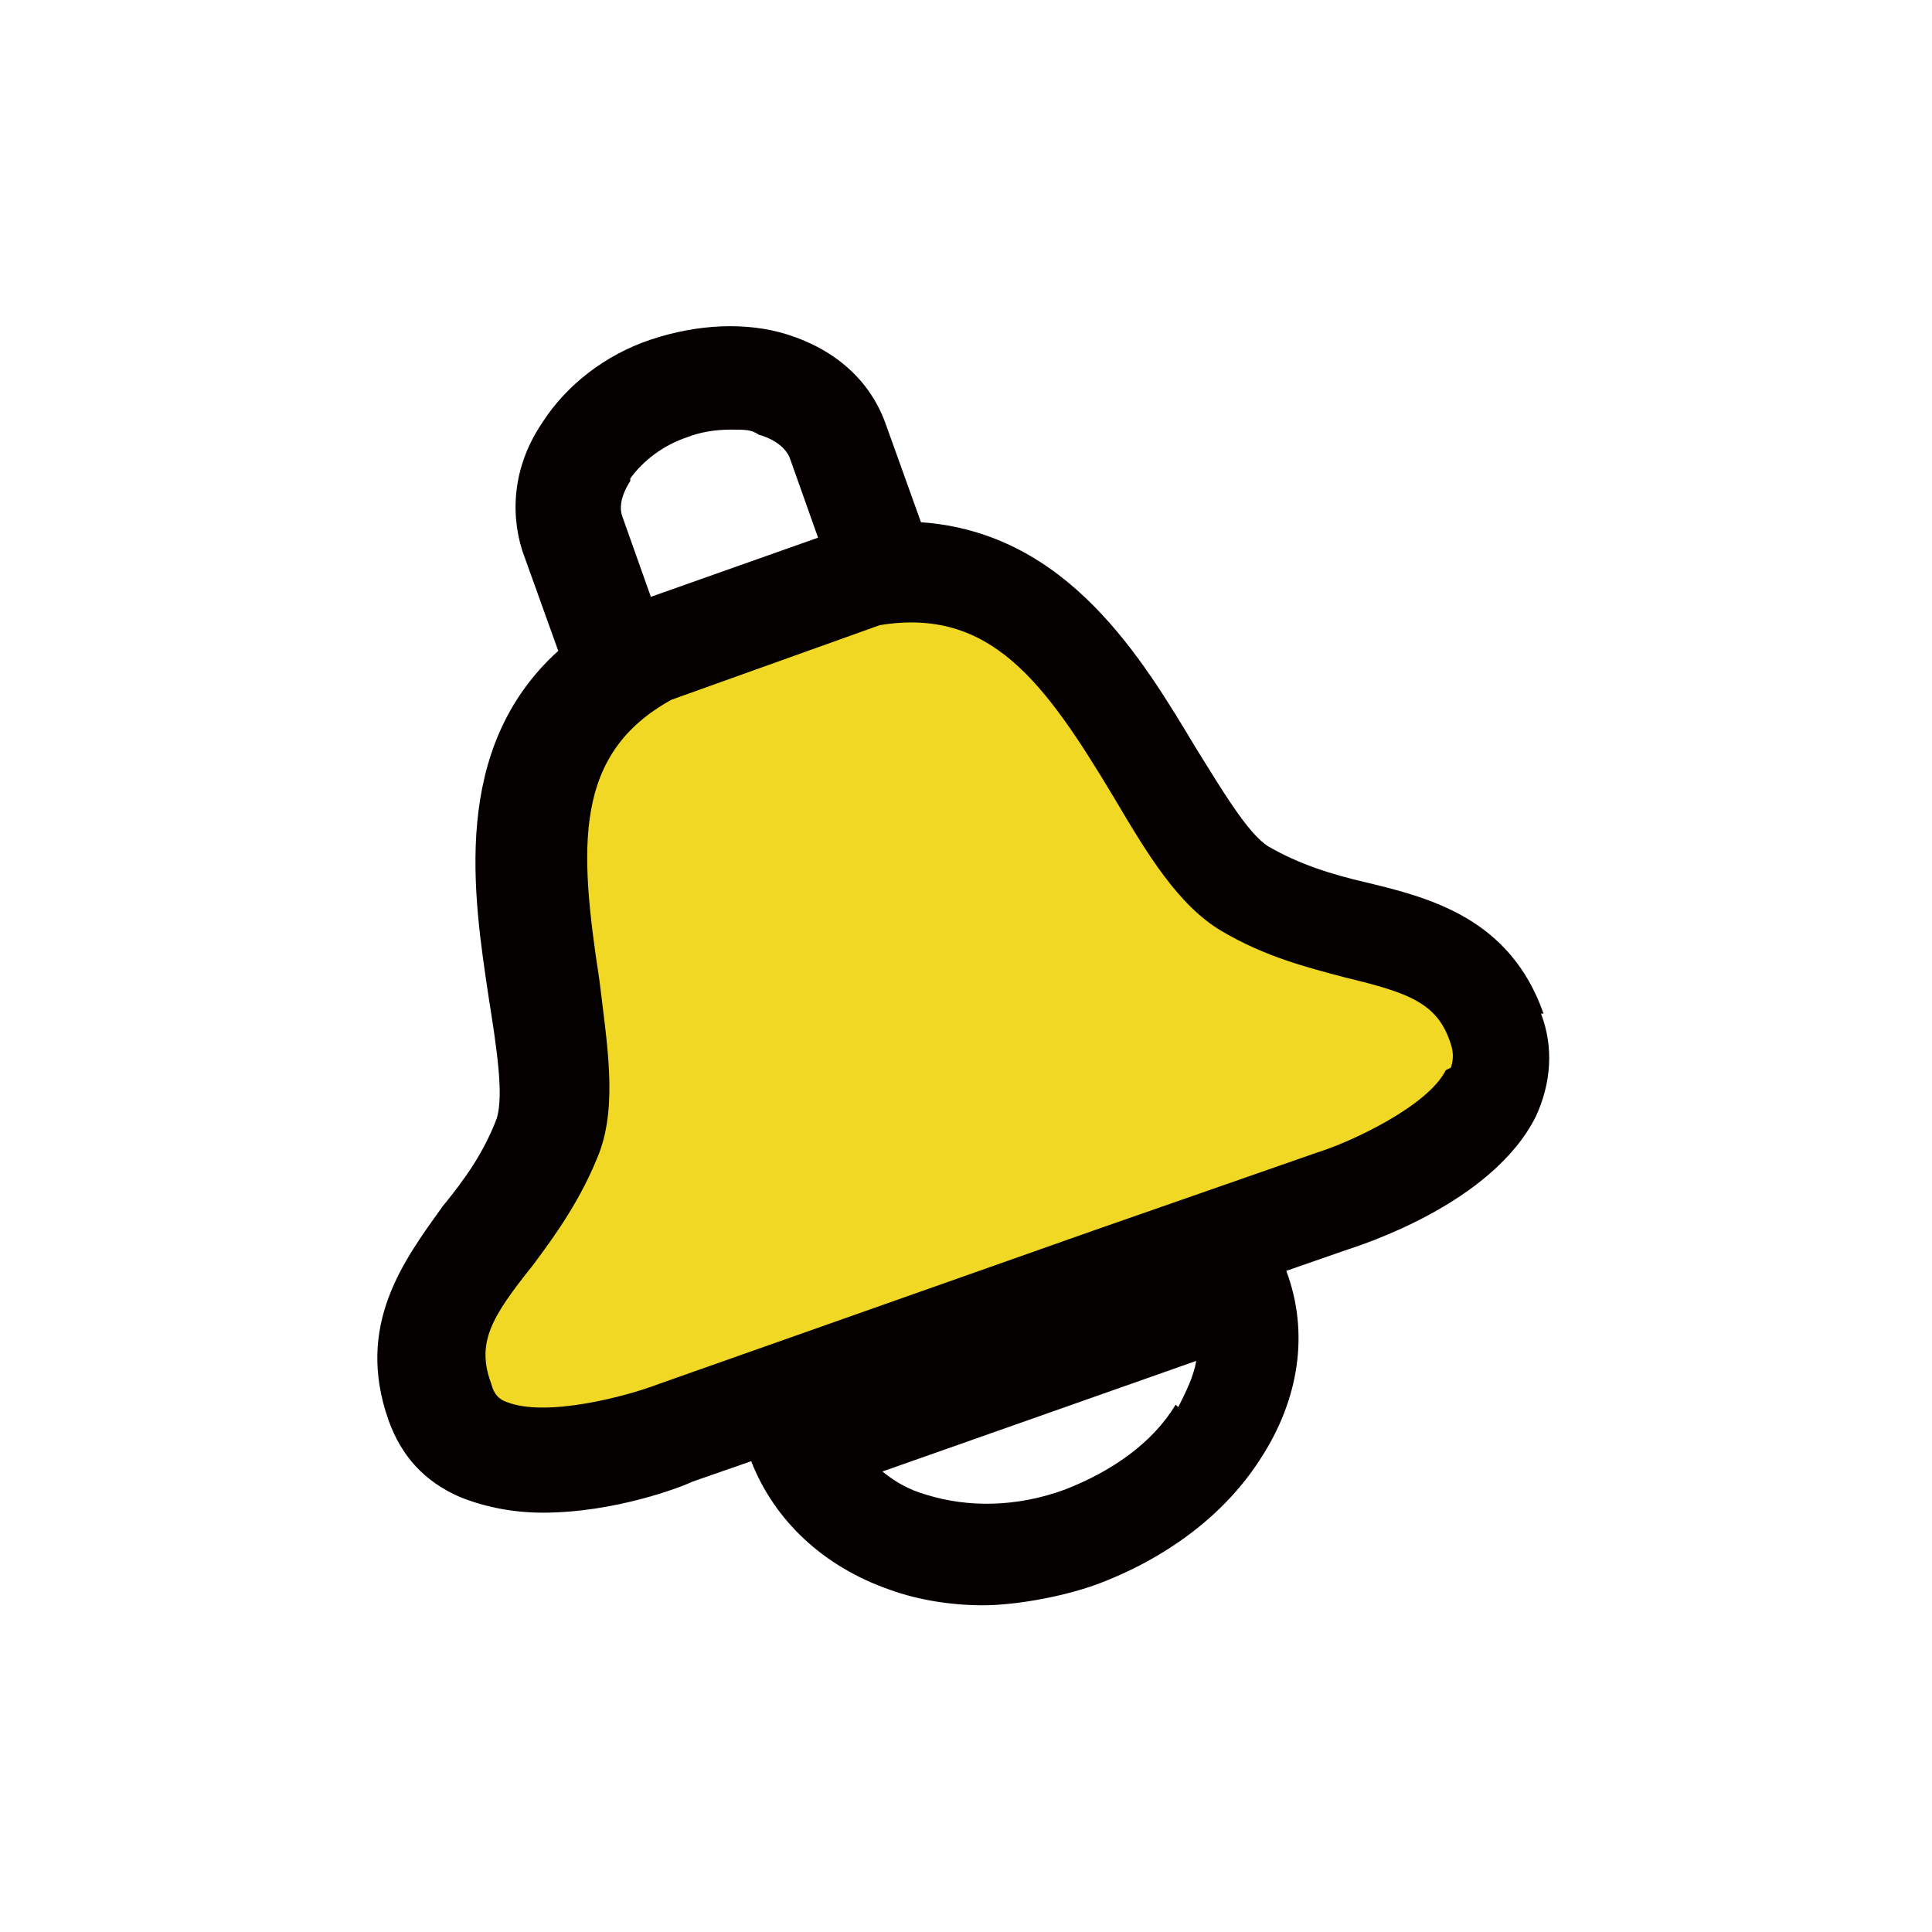
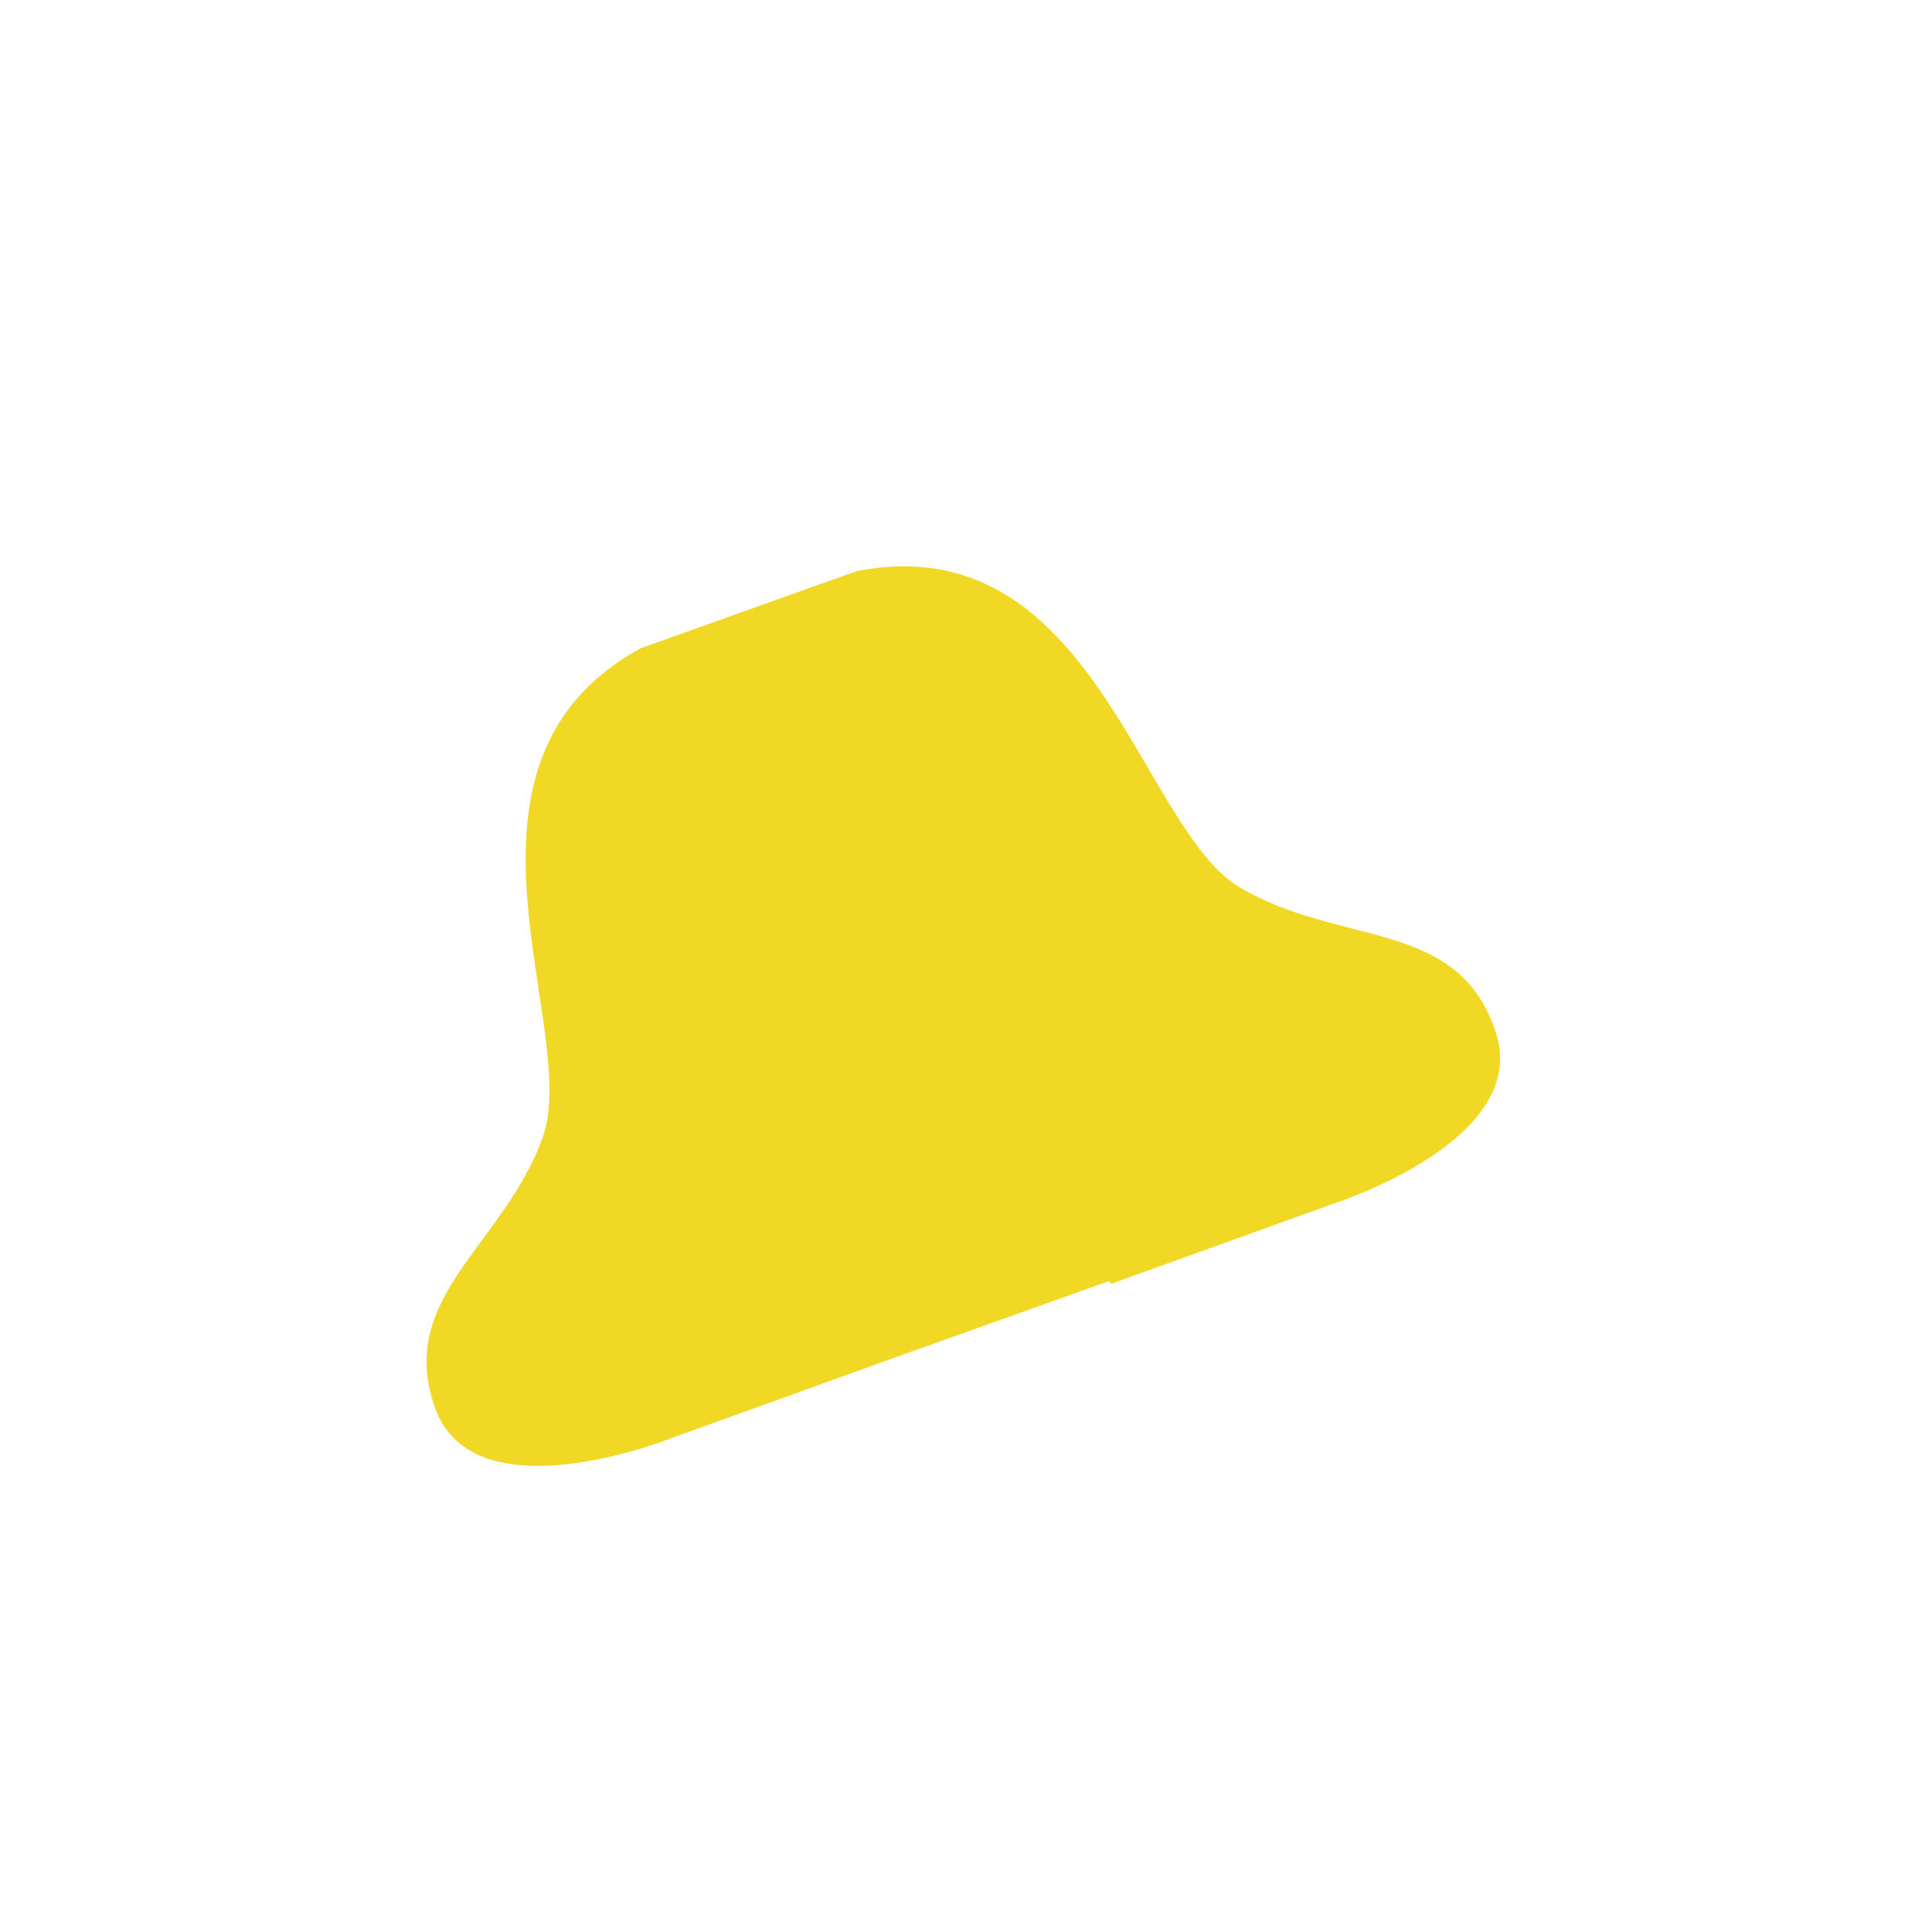
<svg xmlns="http://www.w3.org/2000/svg" id="_レイヤー_1" data-name="レイヤー_1" version="1.1" viewBox="0 0 75.1 75.1">
  <defs>
    <style>
      .st0 {
        fill: #f1d824;
      }

      .st0, .st1 {
        fill-rule: evenodd;
      }

      .st1 {
        fill: #040000;
      }
    </style>
  </defs>
  <path class="st0" d="M43.2,49.9l8.6-3.1s7.9-2.5,6.3-6.8c-1.5-4.3-6-3.2-9.9-5.5-3.9-2.3-5.7-14.1-14.9-12.3l-8.4,3c-8.2,4.5-2.3,14.8-3.8,19-1.5,4.2-5.7,6.2-4.2,10.5,1.5,4.3,9.2,1.2,9.2,1.2l8.6-3.1,8.4-3Z" />
-   <path class="st1" d="M60,39.4c-1.3-3.7-4.4-4.5-6.9-5.1-1.3-.3-2.6-.7-3.8-1.4-.8-.5-1.8-2.2-2.8-3.8-2.1-3.5-5-8.4-10.7-8.8l-1.4-3.9c-.6-1.6-1.9-2.8-3.8-3.4-1.6-.5-3.5-.4-5.3.2-1.8.6-3.3,1.8-4.2,3.2-1.1,1.6-1.3,3.4-.8,5l1.4,3.9c-4.2,3.8-3.3,9.5-2.7,13.5.3,1.9.6,3.8.3,4.7-.5,1.3-1.2,2.3-2.1,3.4-1.5,2.1-3.4,4.6-2.1,8.3.5,1.4,1.4,2.4,2.8,3,1,.4,2.1.6,3.2.6,2.8,0,5.4-1,5.8-1.2l2.3-.8c.9,2.3,2.8,4.1,5.4,5,1.1.4,2.4.6,3.6.6s3-.3,4.4-.8c2.7-1,5-2.7,6.4-4.9,1.5-2.3,1.9-4.9,1-7.3l2.3-.8c.6-.2,5.7-1.8,7.4-5.2.6-1.3.7-2.7.2-4ZM45.7,54.6c-.9,1.5-2.5,2.6-4.3,3.3-1.9.7-3.8.7-5.4.2-.7-.2-1.2-.5-1.7-.9l12.2-4.3c-.1.6-.4,1.2-.7,1.8ZM24.5,18.6c.5-.7,1.3-1.3,2.2-1.6.5-.2,1.1-.3,1.7-.3s.8,0,1.1.2c.4.1,1,.4,1.2.9l1.1,3.1-6.5,2.3-1.1-3.1c-.2-.5.1-1.1.3-1.4ZM56.2,41.6c-.7,1.4-3.7,2.8-5,3.2l-8.6,3h0l-17,6c-1.3.5-4.4,1.3-5.9.7-.3-.1-.5-.3-.6-.7-.6-1.6,0-2.6,1.6-4.6.9-1.2,1.9-2.6,2.6-4.4.7-1.9.3-4.2,0-6.7-.8-5.2-1-8.8,2.8-10.9l8.1-2.9c4.3-.7,6.4,2.2,9.1,6.7,1.3,2.2,2.5,4.2,4.2,5.2,1.7,1,3.3,1.4,4.8,1.8,2.5.6,3.6,1,4.1,2.6.1.3.1.6,0,.9Z" />
</svg>